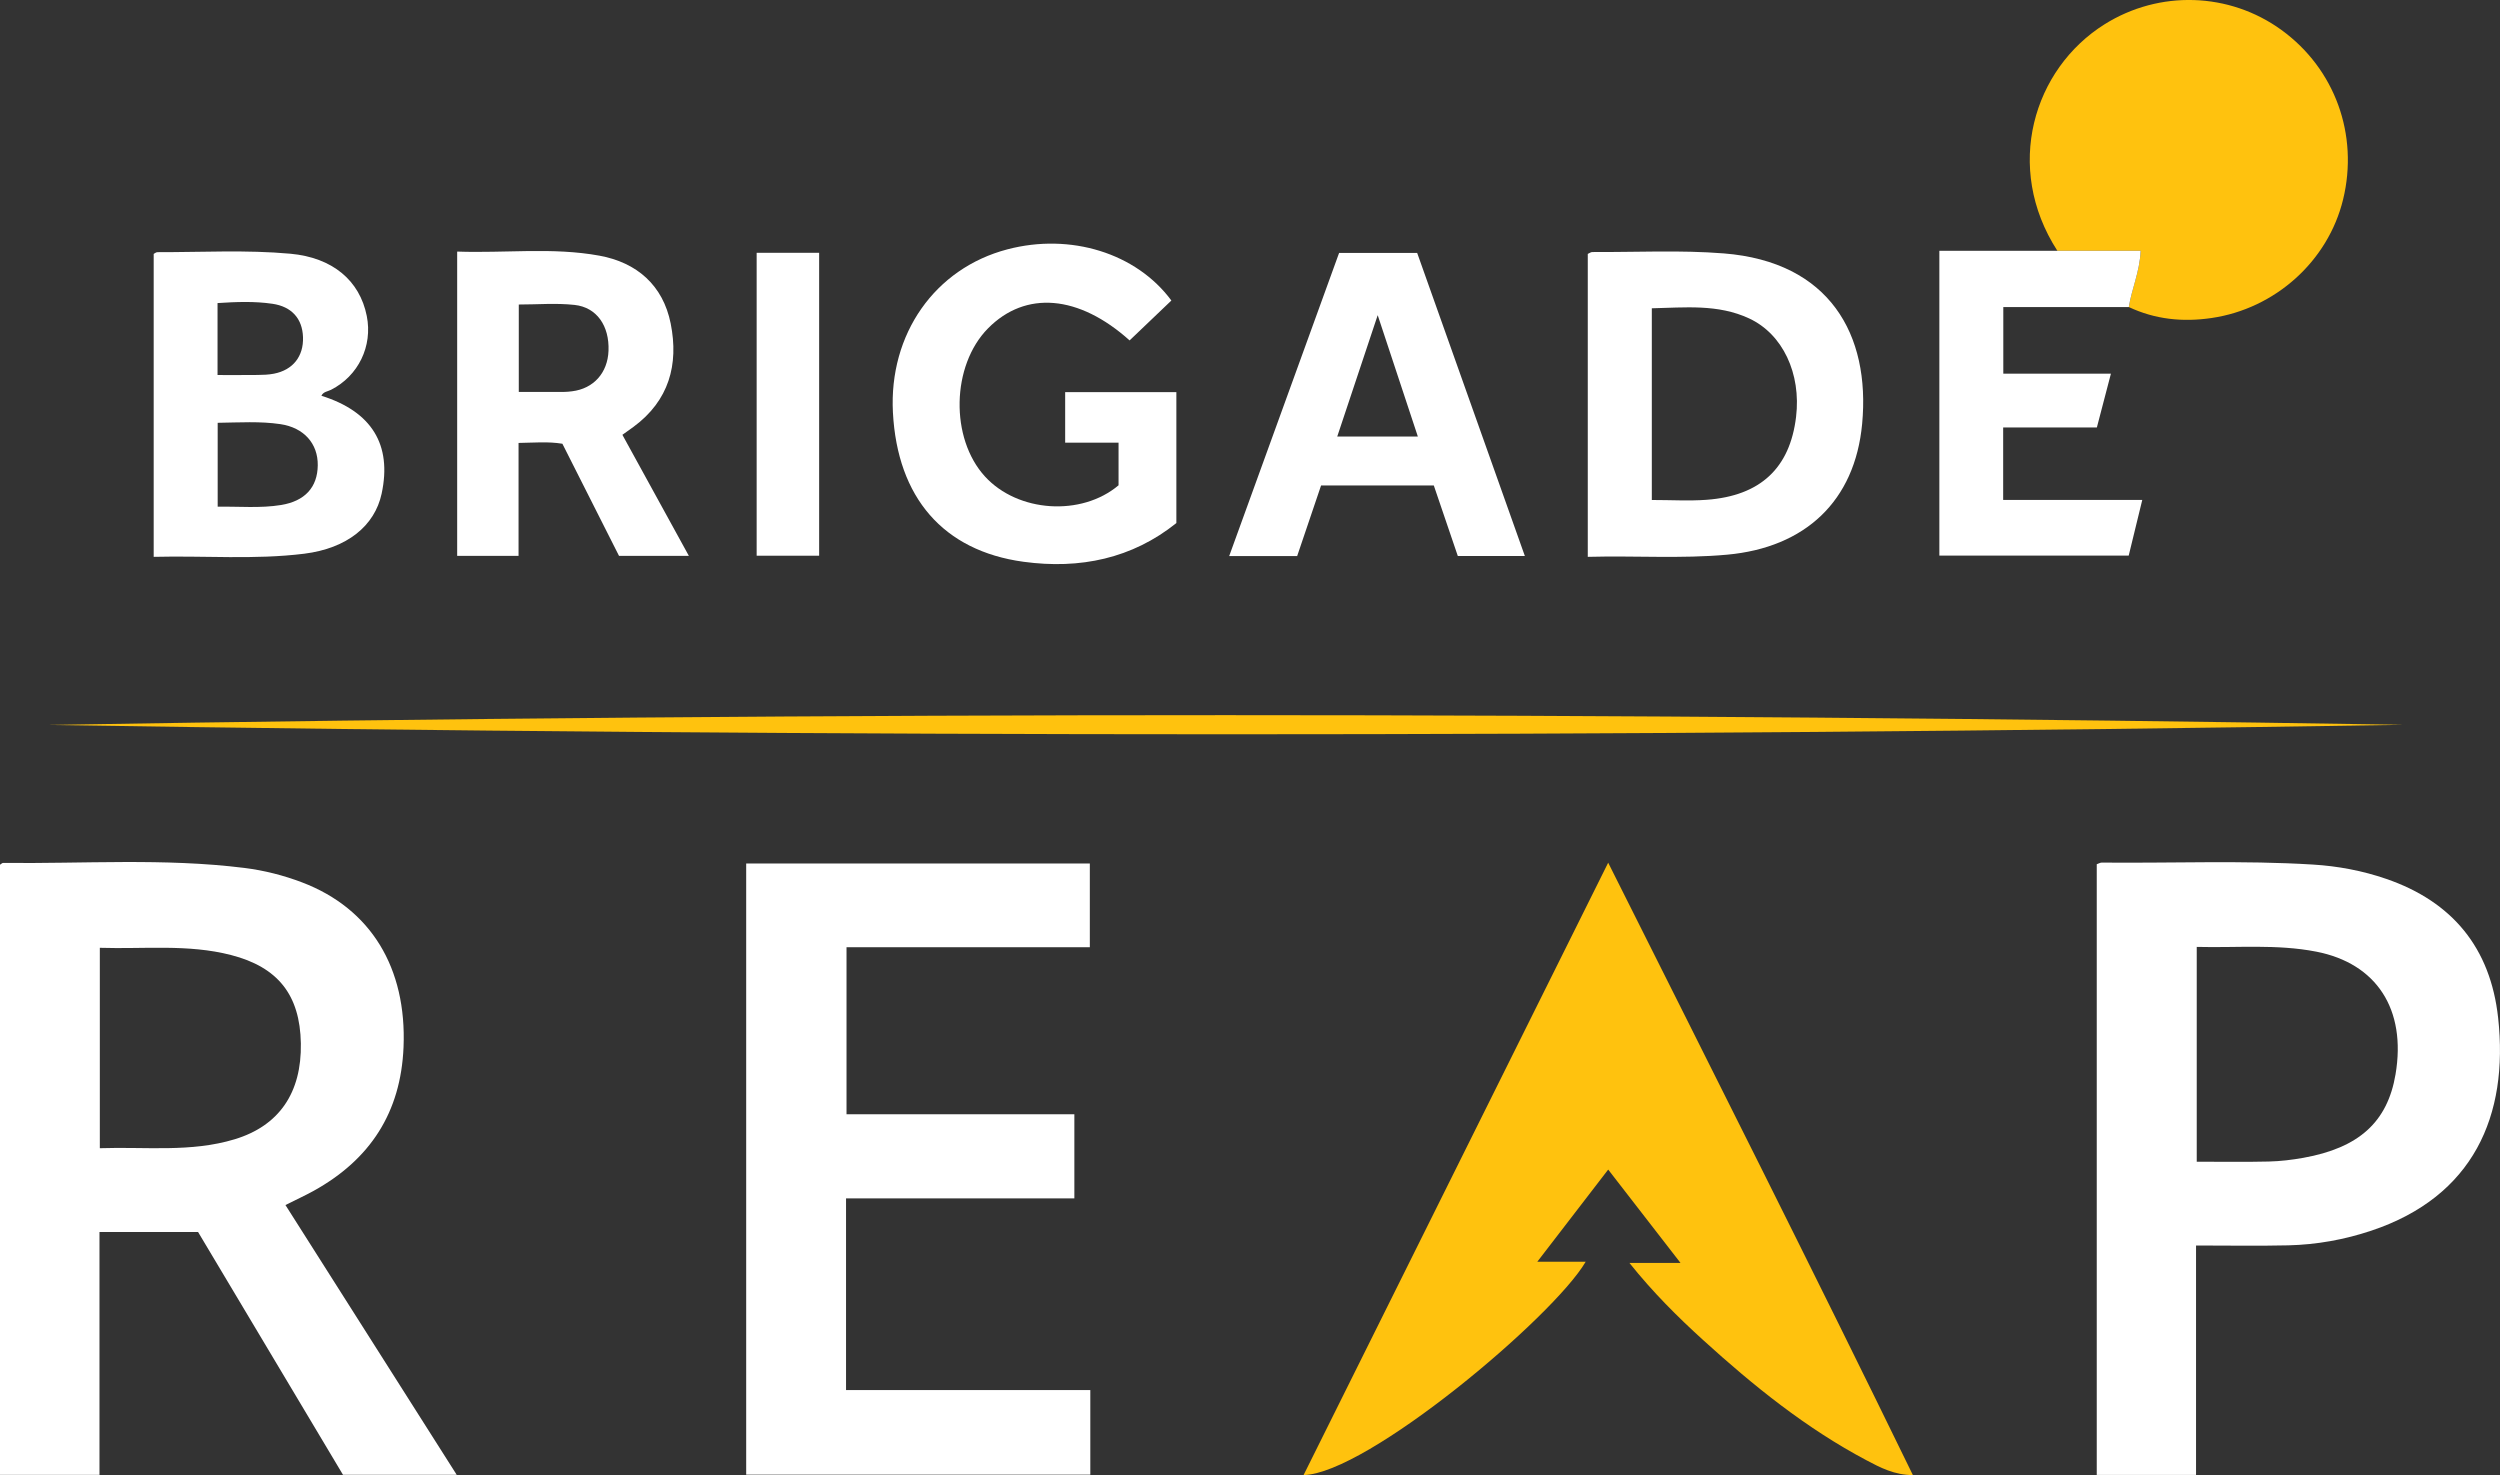
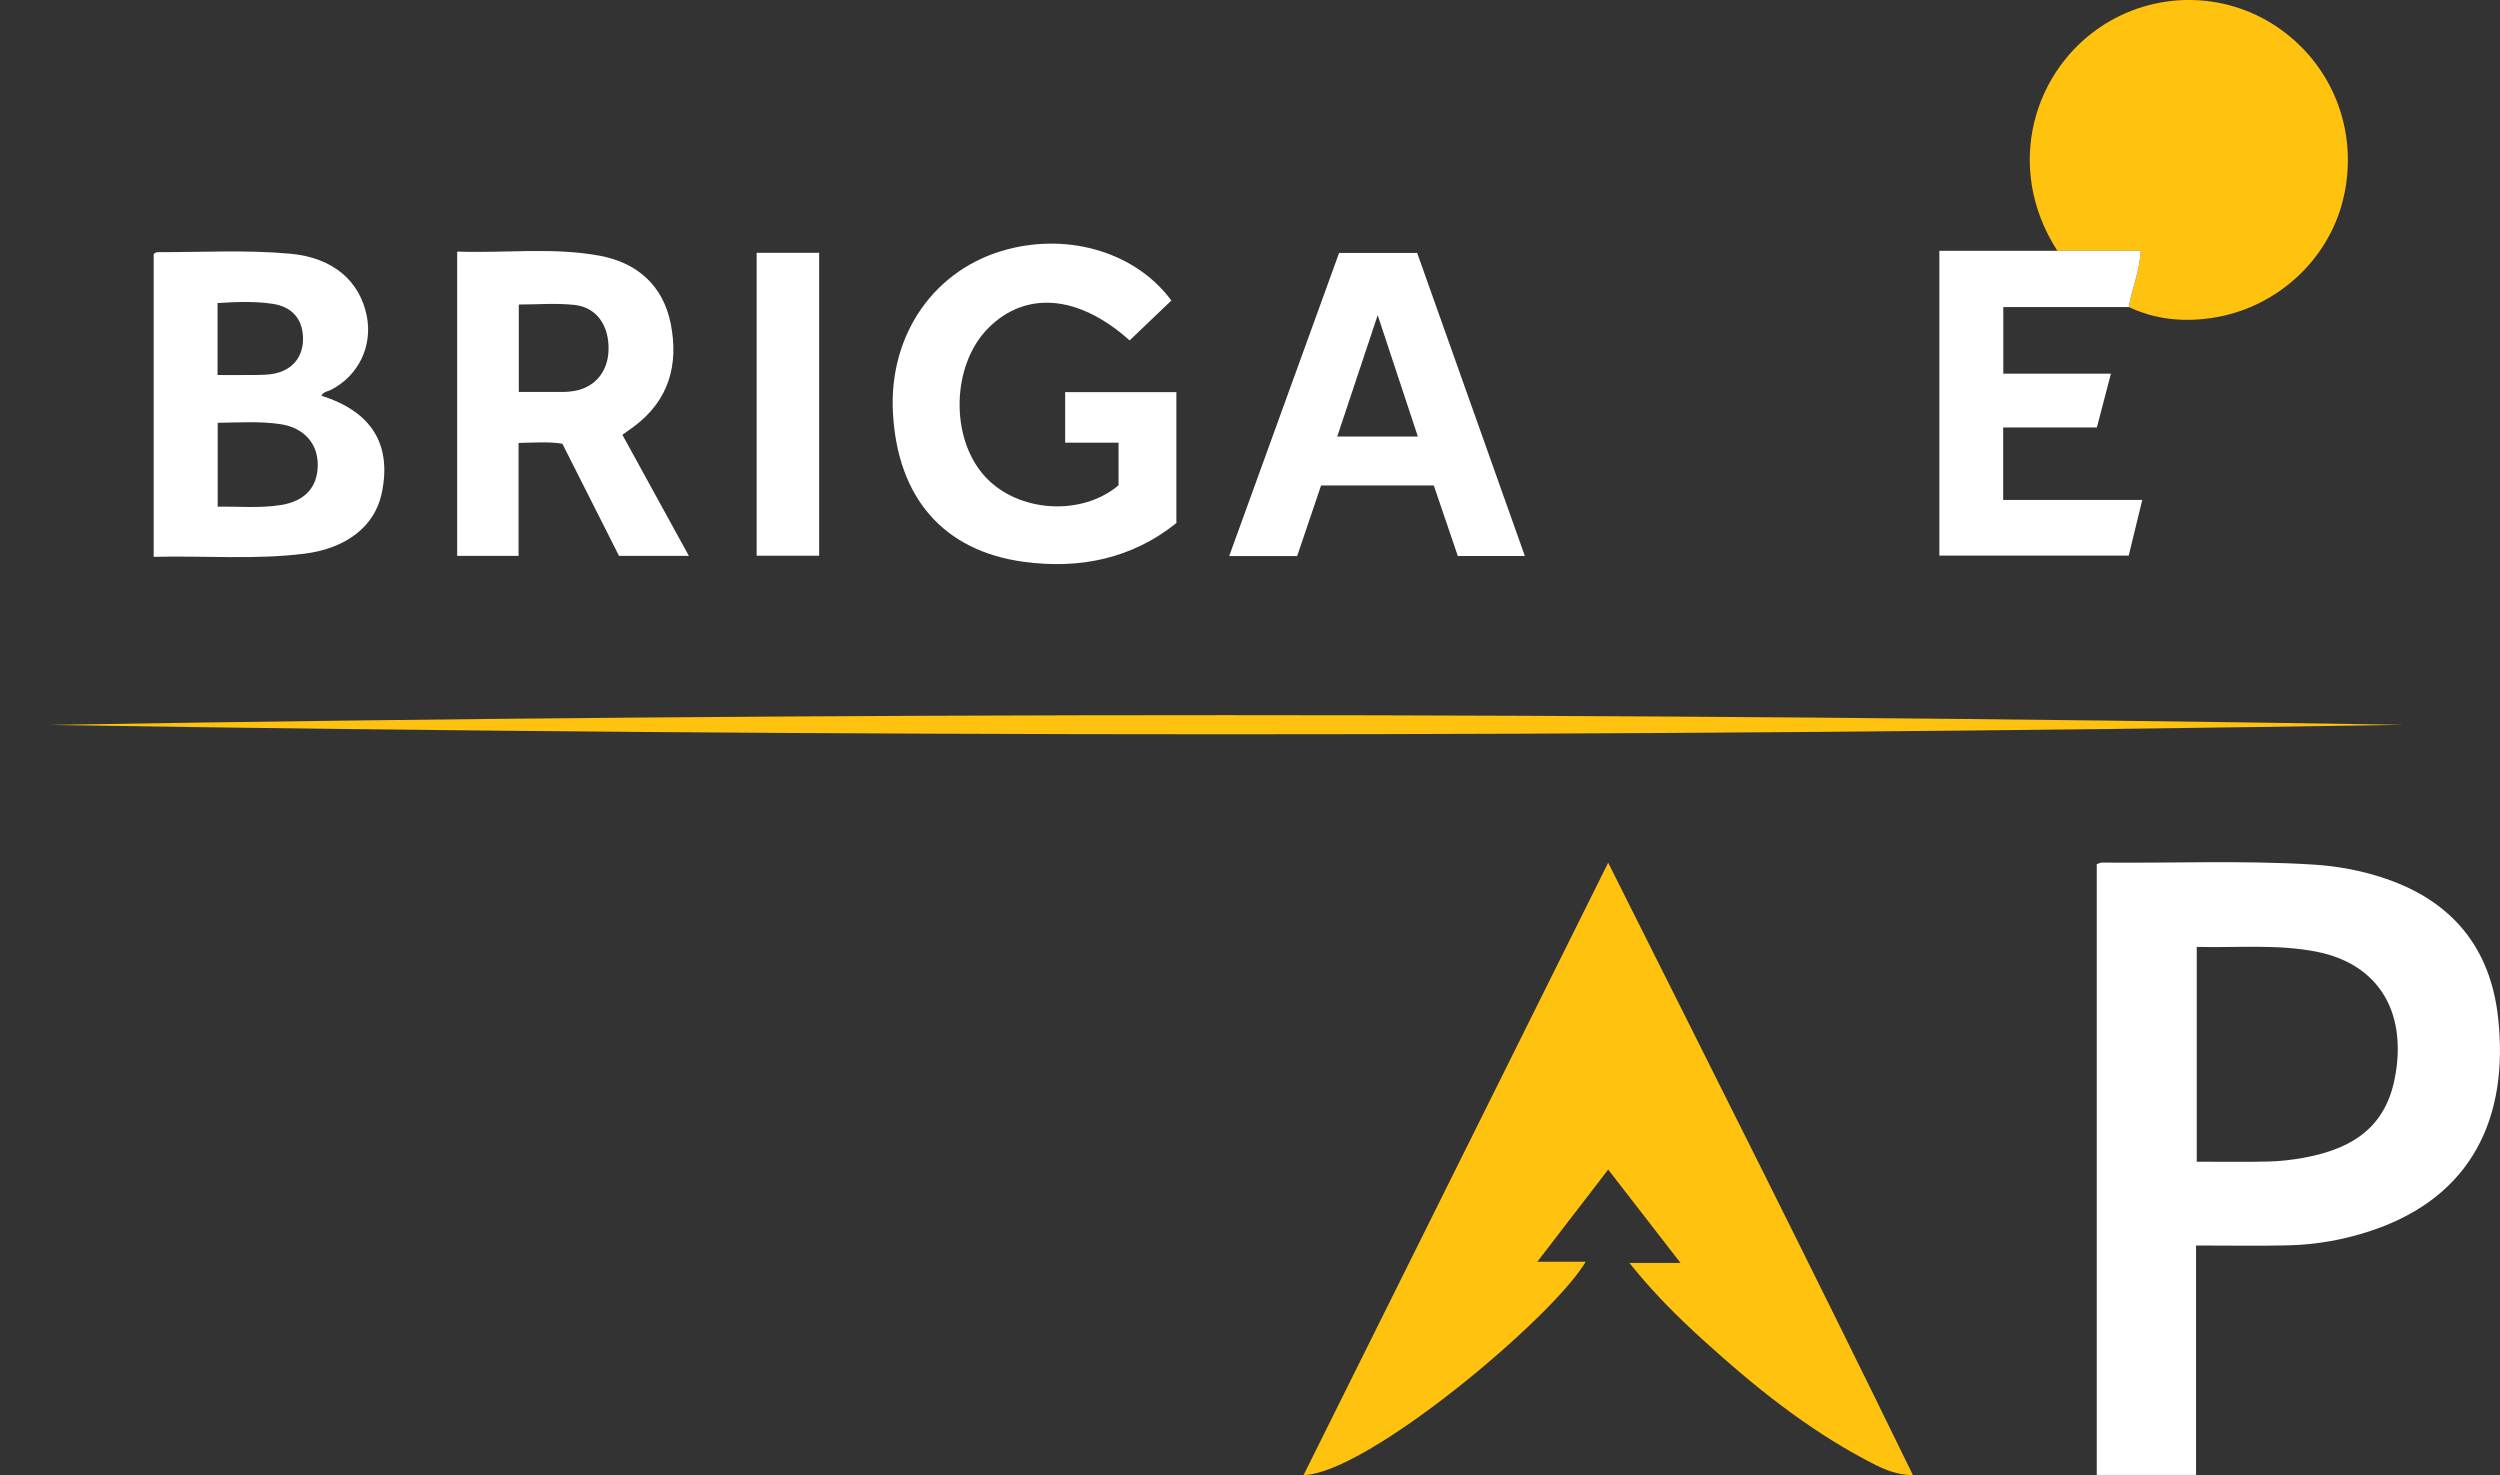
<svg xmlns="http://www.w3.org/2000/svg" width="183" height="108" viewBox="0 0 183 108" fill="none">
  <rect x="0" y="0" width="183" height="108" fill="#333333" stroke="none" />
  <g clip-path="url(#clip0_1_14419)">
-     <path d="M20.896 88.211C25.097 94.829 29.225 101.33 33.431 107.955H25.107C21.584 102.053 18.029 96.097 14.499 90.183H7.282V107.962H0V63.298C0.09 63.245 0.158 63.166 0.224 63.166C6.11 63.233 12.005 62.802 17.876 63.531C19.331 63.712 20.748 64.073 22.113 64.591C27.157 66.512 29.778 70.857 29.539 76.649C29.342 81.442 27.089 84.883 22.959 87.17C22.328 87.519 21.669 87.82 20.894 88.209L20.896 88.211ZM7.307 84.049C10.676 83.934 13.973 84.369 17.186 83.392C20.431 82.405 22.086 79.993 22.023 76.373C21.959 72.827 20.35 70.794 16.908 69.907C13.755 69.095 10.552 69.484 7.307 69.379V84.049Z" fill="white" />
    <path d="M153.482 107.967V63.262C153.619 63.215 153.731 63.142 153.843 63.142C159 63.193 164.159 62.969 169.31 63.286C171.141 63.399 172.936 63.736 174.667 64.332C179.513 65.999 182.303 69.384 182.863 74.504C183.651 81.691 181.035 87.588 173.594 90.081C171.622 90.741 169.583 91.11 167.506 91.159C165.319 91.21 163.13 91.171 160.75 91.171C160.75 94.062 160.75 96.848 160.75 99.634C160.75 102.42 160.75 105.15 160.75 107.965H153.482V107.967ZM160.801 85.037C162.598 85.037 164.334 85.066 166.068 85.024C166.916 85.005 167.769 84.902 168.603 84.753C172.684 84.022 174.767 82.124 175.354 78.636C176.154 73.895 173.979 70.523 169.547 69.66C166.663 69.098 163.754 69.389 160.801 69.313V85.034V85.037Z" fill="white" />
-     <path d="M61.93 87.725V101.753H79.811V107.945H54.621V63.208H79.775V69.337H61.965V81.564H78.643V87.722H61.93V87.725Z" fill="white" />
    <path d="M117.718 63.147C125.256 78.188 132.712 92.971 140.024 107.977C138.668 107.972 137.634 107.427 136.62 106.889C132.21 104.553 128.357 101.444 124.681 98.103C122.796 96.39 120.992 94.597 119.273 92.446H123.013C121.175 90.073 119.505 87.917 117.72 85.613C115.994 87.856 114.329 90.022 112.53 92.36H116.072C113.695 96.42 100.059 107.881 95.422 107.974C102.851 93.04 110.24 78.183 117.72 63.147H117.718Z" fill="#FFC20E" />
    <path d="M150.599 18.358C146.652 12.241 148.849 5.039 154.056 1.777C158.065 -0.736 163.184 -0.574 167 2.192C170.913 5.029 172.668 9.854 171.515 14.6C170.416 19.123 166.537 22.601 161.878 23.28C159.779 23.586 157.762 23.385 155.831 22.476C156.029 21.164 156.621 19.932 156.697 18.358H150.599Z" fill="#FFC20E" />
-     <path d="M116.225 40.761V18.586C116.344 18.534 116.451 18.449 116.559 18.449C119.767 18.466 122.978 18.295 126.182 18.549C133.92 19.162 136.921 24.488 136.309 31.027C135.78 36.68 132.145 40.079 126.433 40.602C123.073 40.91 119.709 40.666 116.225 40.761ZM120.911 36.599C122.334 36.599 123.636 36.68 124.924 36.585C128.866 36.294 131.021 34.263 131.472 30.519C131.853 27.349 130.502 24.456 128.039 23.31C125.75 22.242 123.324 22.515 120.913 22.567V36.599H120.911Z" fill="white" />
    <path d="M23.528 28.97C27.212 30.125 28.704 32.55 27.936 36.135C27.429 38.496 25.403 40.141 22.27 40.532C18.637 40.984 14.983 40.666 11.25 40.761V18.586C11.313 18.556 11.418 18.459 11.525 18.459C14.773 18.466 18.023 18.278 21.263 18.573C24.328 18.855 26.329 20.519 26.849 23.134C27.288 25.34 26.232 27.518 24.228 28.535C23.982 28.659 23.667 28.671 23.526 28.97H23.528ZM15.934 30.952V37.09C17.526 37.064 19.052 37.215 20.576 36.966C22.314 36.682 23.24 35.675 23.26 34.065C23.282 32.469 22.243 31.301 20.524 31.047C19.04 30.827 17.545 30.927 15.936 30.949L15.934 30.952ZM15.926 27.452C16.921 27.452 17.881 27.459 18.842 27.447C19.247 27.442 19.656 27.432 20.051 27.354C21.446 27.083 22.229 26.081 22.18 24.678C22.134 23.324 21.351 22.442 19.944 22.237C18.625 22.044 17.301 22.095 15.924 22.185V27.45L15.926 27.452Z" fill="white" />
    <path d="M81.878 35.524V32.401H77.97V28.704H86.11V38.288C82.88 40.881 79.055 41.688 74.912 41.121C69.051 40.319 65.689 36.424 65.362 30.194C65.06 24.449 68.432 19.644 73.745 18.251C78.357 17.039 83.175 18.522 85.745 21.998C84.73 22.965 83.709 23.943 82.687 24.918C78.964 21.577 75.068 21.255 72.323 24.036C69.641 26.753 69.534 32.083 72.106 34.886C74.508 37.506 79.15 37.822 81.878 35.524Z" fill="white" />
    <path d="M45.558 31.827C47.176 34.774 48.769 37.672 50.424 40.688H45.311C43.956 38.002 42.571 35.26 41.167 32.482C40.116 32.308 39.075 32.408 37.958 32.423V40.688H33.465V18.415C36.944 18.544 40.438 18.085 43.878 18.715C46.606 19.214 48.532 20.868 49.095 23.684C49.697 26.699 48.964 29.331 46.377 31.242C46.121 31.431 45.862 31.612 45.558 31.829V31.827ZM37.975 28.689C39.155 28.689 40.211 28.691 41.269 28.689C41.471 28.689 41.674 28.667 41.876 28.642C43.451 28.447 44.482 27.296 44.543 25.675C44.612 23.862 43.693 22.498 42.056 22.32C40.711 22.173 39.336 22.291 37.975 22.291V28.694V28.689Z" fill="white" />
    <path d="M104.954 35.536H96.703C96.116 37.274 95.53 38.999 94.953 40.702H89.977C92.673 33.266 95.335 25.927 98.022 18.515H103.737C106.336 25.829 108.962 33.219 111.619 40.698H106.711C106.129 38.984 105.541 37.259 104.954 35.534V35.536ZM103.786 31.953C102.83 29.062 101.896 26.242 100.848 23.07C99.78 26.269 98.841 29.087 97.886 31.953H103.786Z" fill="white" />
    <path d="M150.599 18.358H156.697C156.621 19.932 156.031 21.164 155.831 22.476C152.791 22.476 149.75 22.476 146.642 22.476V27.354H154.519C154.166 28.711 153.839 29.959 153.49 31.291H146.632V36.594H156.814C156.462 38.032 156.15 39.319 155.821 40.671H141.961V18.358H150.599Z" fill="white" />
-     <path d="M175.926 53.056C118.463 53.987 61.001 53.972 3.541 53.066C61.003 52.1 118.466 52.125 175.926 53.056Z" fill="#FFC20E" />
+     <path d="M175.926 53.056C118.463 53.987 61.001 53.972 3.541 53.066C61.003 52.1 118.466 52.125 175.926 53.056" fill="#FFC20E" />
    <path d="M55.387 18.505H59.961V40.678H55.387V18.505Z" fill="white" />
  </g>
  <defs>
    <clipPath id="clip0_1_14419">
      <rect width="183" height="107.977" fill="white" />
    </clipPath>
  </defs>
</svg>